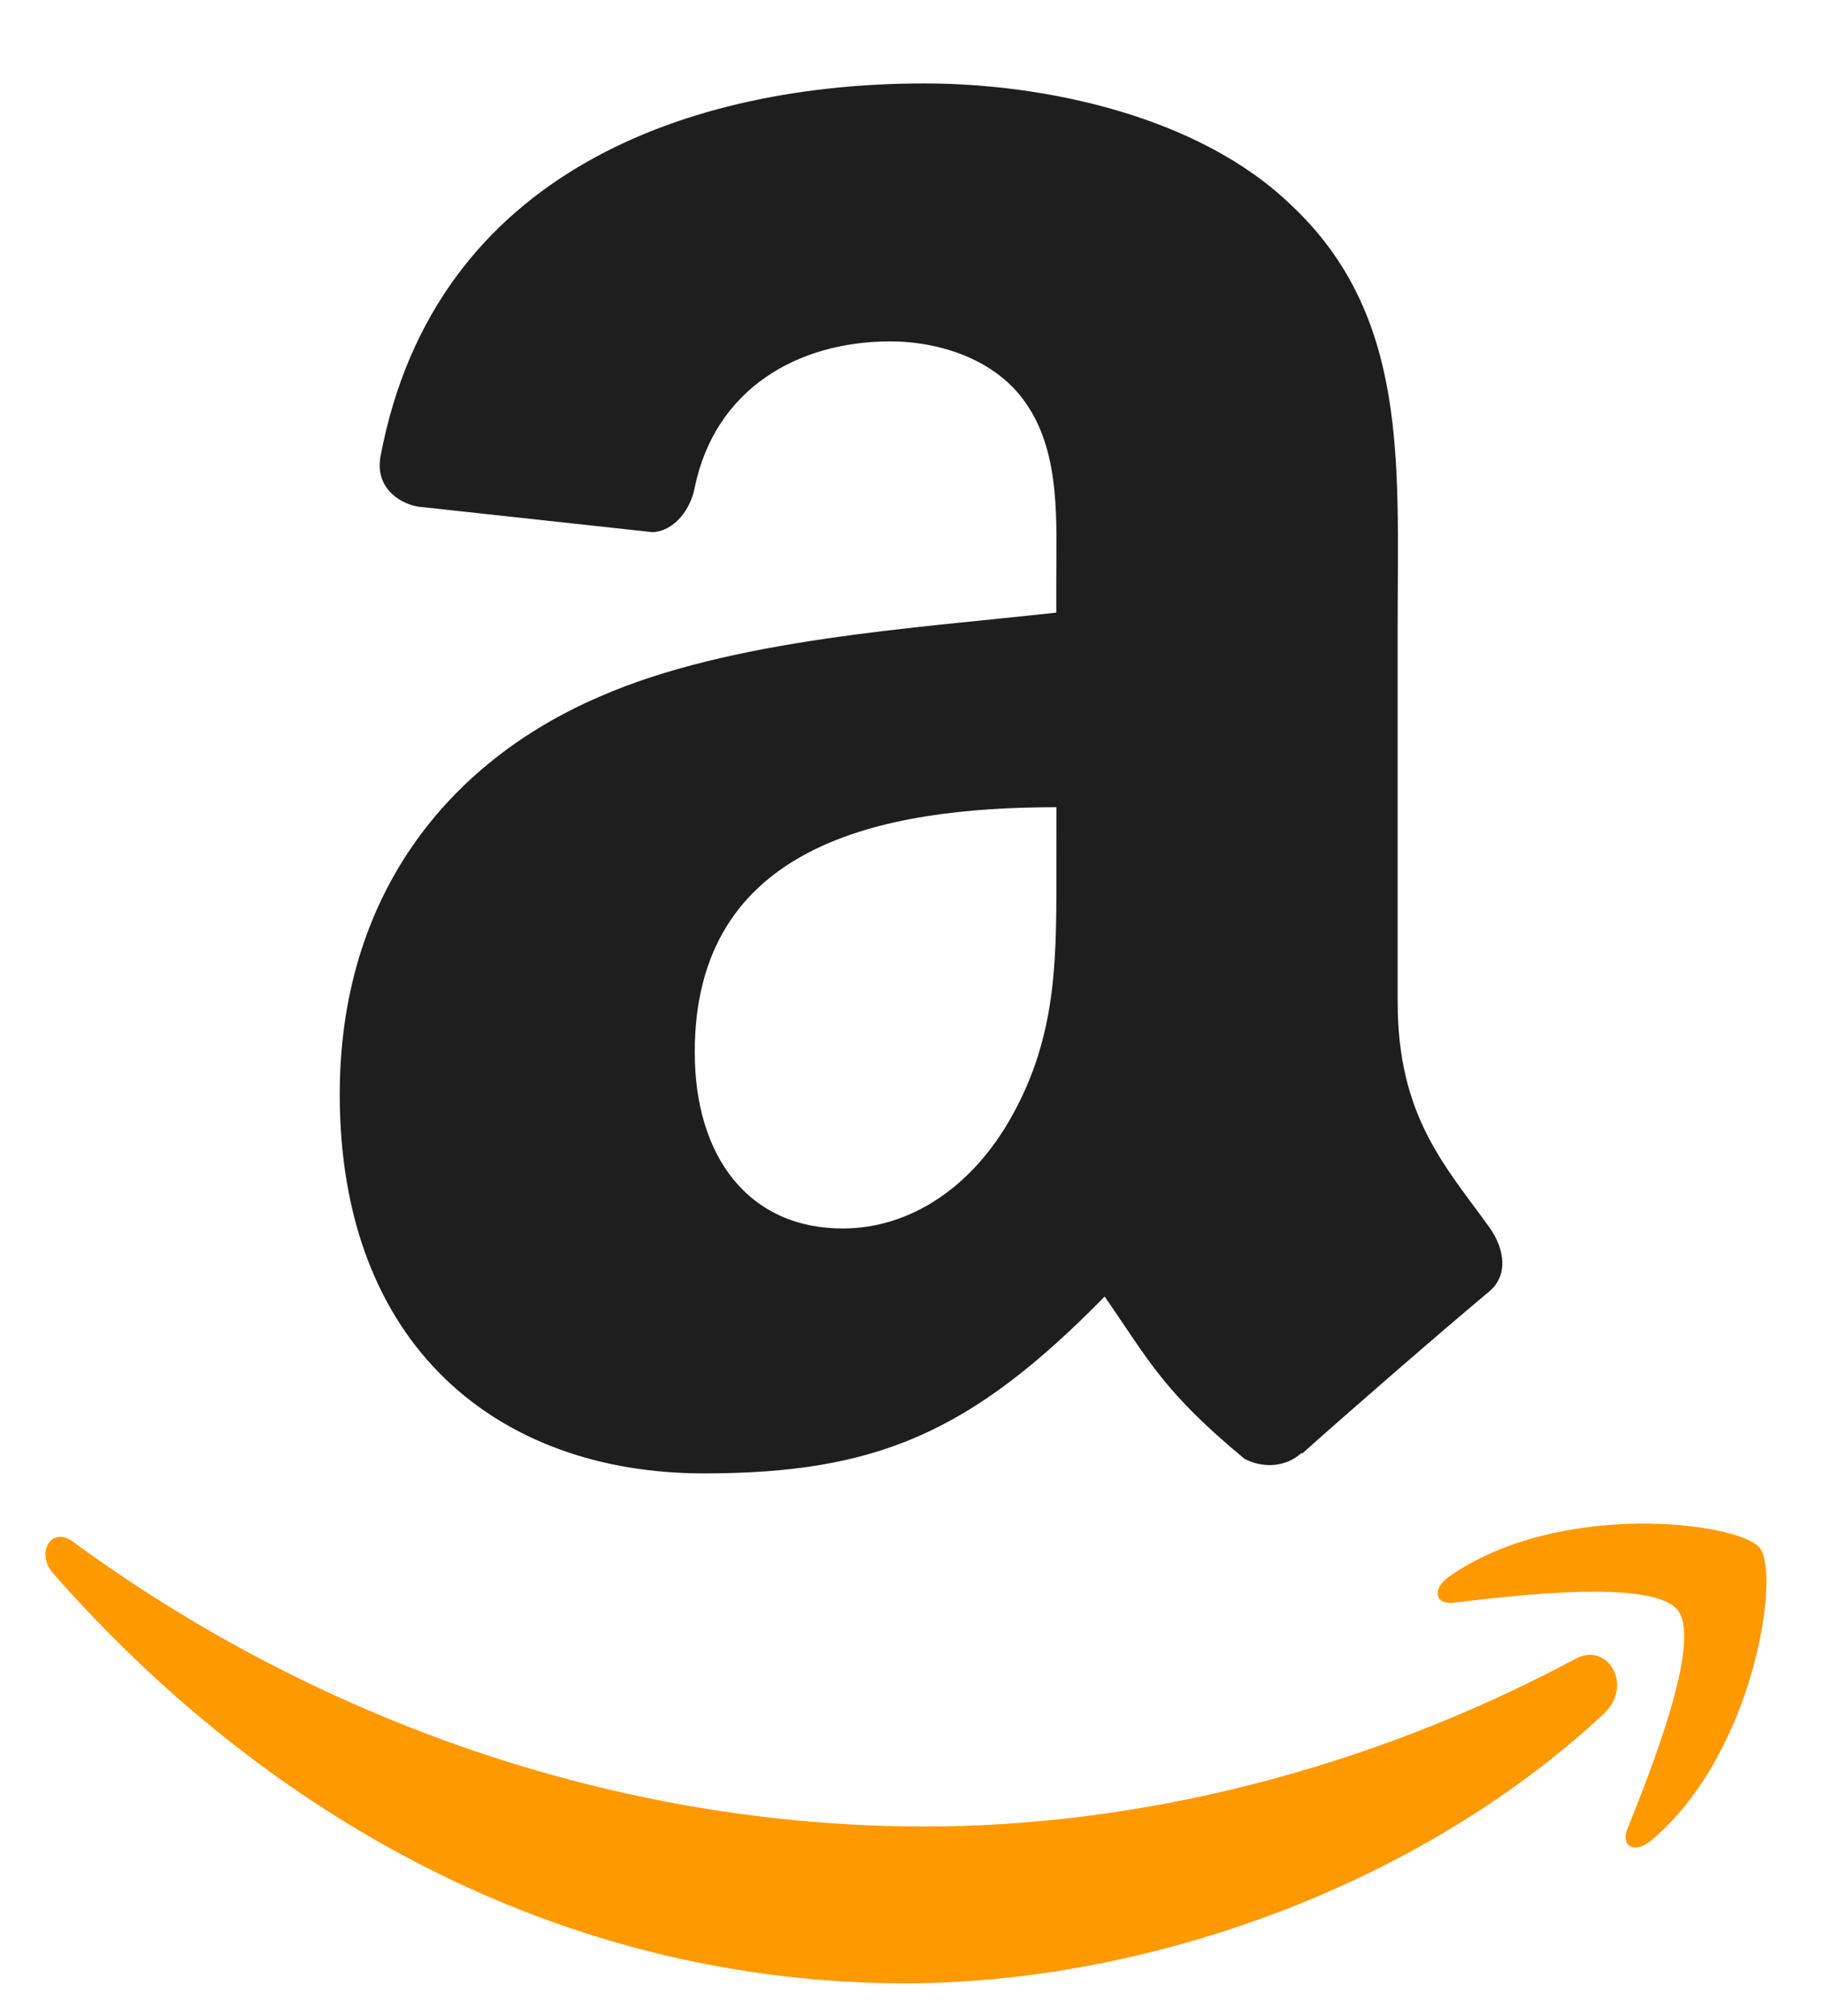
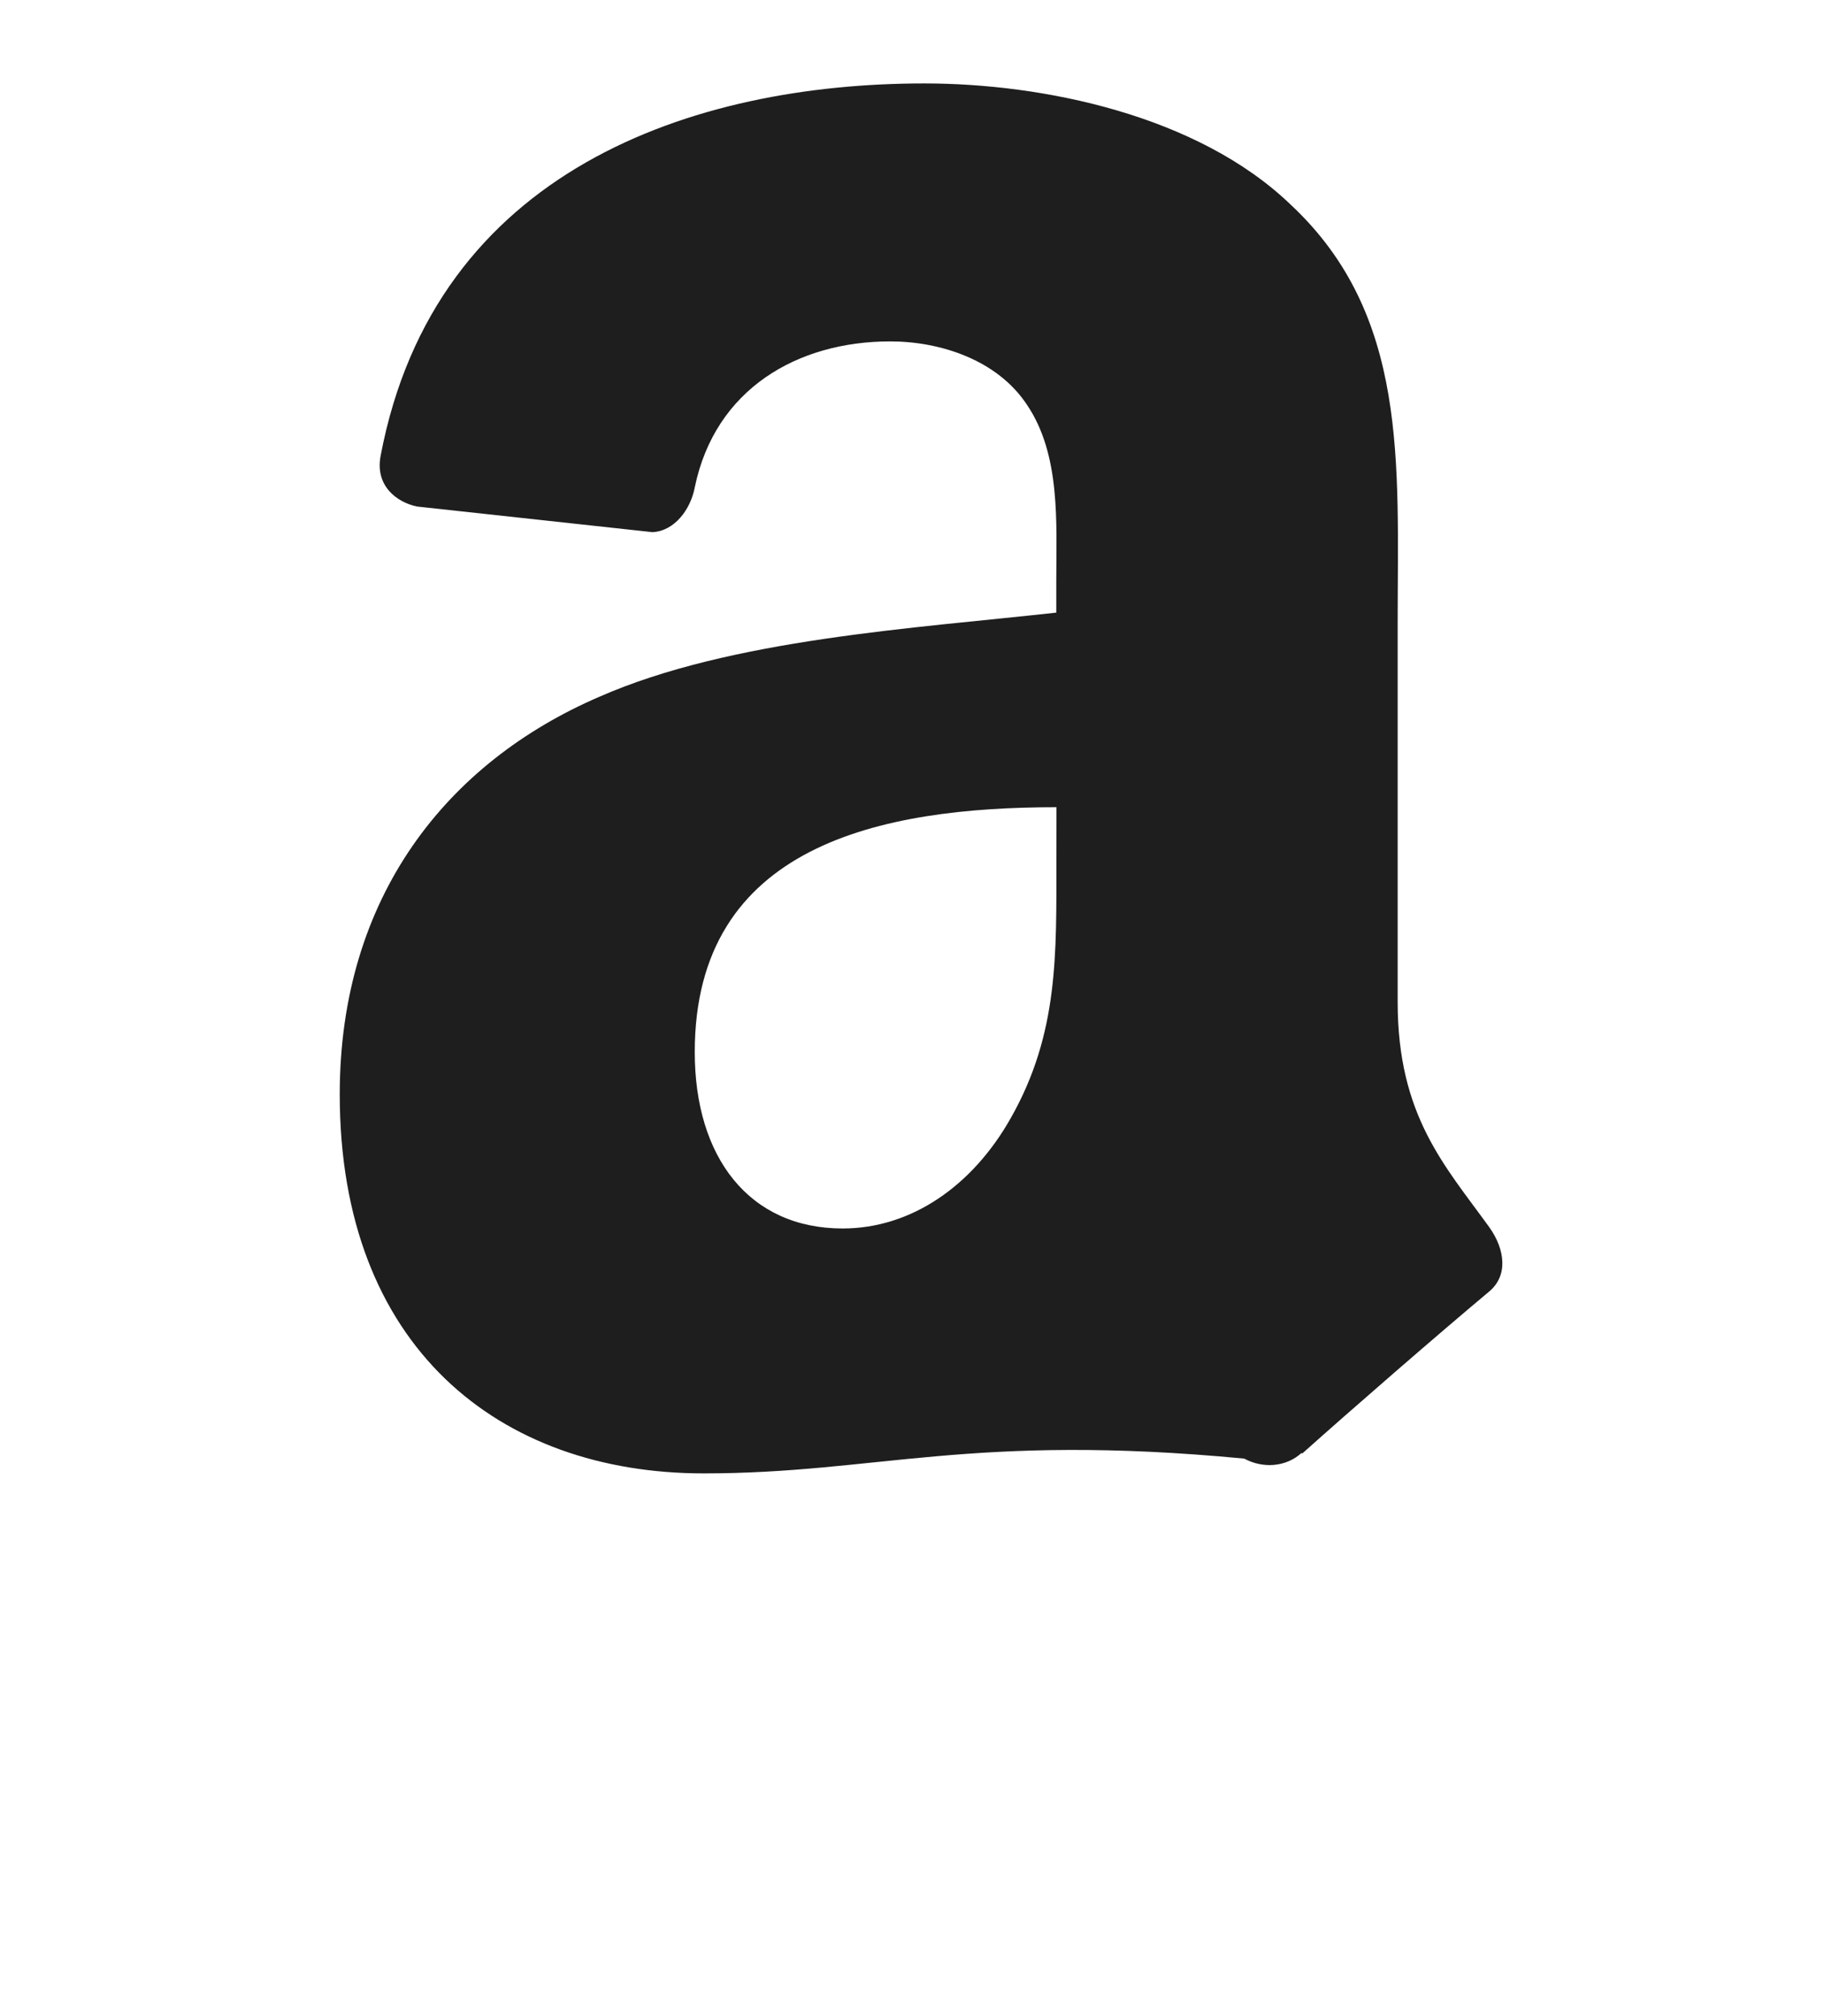
<svg xmlns="http://www.w3.org/2000/svg" width="19" height="21" viewBox="0 0 19 21" fill="none">
-   <path fill-rule="evenodd" clip-rule="evenodd" d="M11.004 8.958C11.004 9.945 11.027 10.766 10.53 11.644C10.128 12.358 9.487 12.796 8.778 12.796C7.805 12.796 7.237 12.056 7.237 10.959C7.237 8.801 9.173 8.408 11.005 8.408L11.004 8.958ZM13.558 15.134C13.391 15.286 13.148 15.295 12.961 15.193C12.117 14.494 11.968 14.171 11.507 13.505C10.117 14.922 9.132 15.347 7.331 15.347C5.199 15.347 3.539 14.031 3.539 11.399C3.539 9.342 4.654 7.944 6.24 7.259C7.615 6.654 9.535 6.545 11.003 6.381V6.052C11.003 5.449 11.051 4.736 10.696 4.214C10.388 3.749 9.795 3.556 9.273 3.556C8.307 3.556 7.448 4.052 7.237 5.077C7.194 5.305 7.028 5.531 6.797 5.543L4.343 5.276C4.136 5.232 3.904 5.063 3.965 4.747C4.529 1.769 7.22 0.869 9.629 0.869C10.861 0.869 12.473 1.198 13.444 2.131C14.676 3.282 14.559 4.818 14.559 6.49V10.437C14.559 11.624 15.053 12.144 15.515 12.785C15.678 13.015 15.713 13.29 15.507 13.457C14.988 13.891 14.069 14.689 13.565 15.14L13.558 15.134Z" fill="#1E1E1E" />
-   <path fill-rule="evenodd" clip-rule="evenodd" d="M16.414 17.277C14.211 18.457 11.816 19.025 9.637 19.025C6.409 19.025 3.283 17.909 0.755 16.055C0.533 15.893 0.369 16.178 0.553 16.388C2.898 19.054 5.993 20.658 9.432 20.658C11.886 20.658 14.734 19.684 16.7 17.857C17.025 17.555 16.746 17.099 16.414 17.277ZM16.951 19.054C16.878 19.235 17.034 19.31 17.199 19.171C18.273 18.273 18.55 16.393 18.33 16.122C18.112 15.853 16.236 15.62 15.092 16.424C14.915 16.548 14.946 16.718 15.141 16.694C15.787 16.617 17.222 16.444 17.477 16.773C17.732 17.102 17.192 18.451 16.951 19.054Z" fill="#FF9900" />
+   <path fill-rule="evenodd" clip-rule="evenodd" d="M11.004 8.958C11.004 9.945 11.027 10.766 10.53 11.644C10.128 12.358 9.487 12.796 8.778 12.796C7.805 12.796 7.237 12.056 7.237 10.959C7.237 8.801 9.173 8.408 11.005 8.408L11.004 8.958ZM13.558 15.134C13.391 15.286 13.148 15.295 12.961 15.193C10.117 14.922 9.132 15.347 7.331 15.347C5.199 15.347 3.539 14.031 3.539 11.399C3.539 9.342 4.654 7.944 6.24 7.259C7.615 6.654 9.535 6.545 11.003 6.381V6.052C11.003 5.449 11.051 4.736 10.696 4.214C10.388 3.749 9.795 3.556 9.273 3.556C8.307 3.556 7.448 4.052 7.237 5.077C7.194 5.305 7.028 5.531 6.797 5.543L4.343 5.276C4.136 5.232 3.904 5.063 3.965 4.747C4.529 1.769 7.22 0.869 9.629 0.869C10.861 0.869 12.473 1.198 13.444 2.131C14.676 3.282 14.559 4.818 14.559 6.49V10.437C14.559 11.624 15.053 12.144 15.515 12.785C15.678 13.015 15.713 13.29 15.507 13.457C14.988 13.891 14.069 14.689 13.565 15.14L13.558 15.134Z" fill="#1E1E1E" />
</svg>